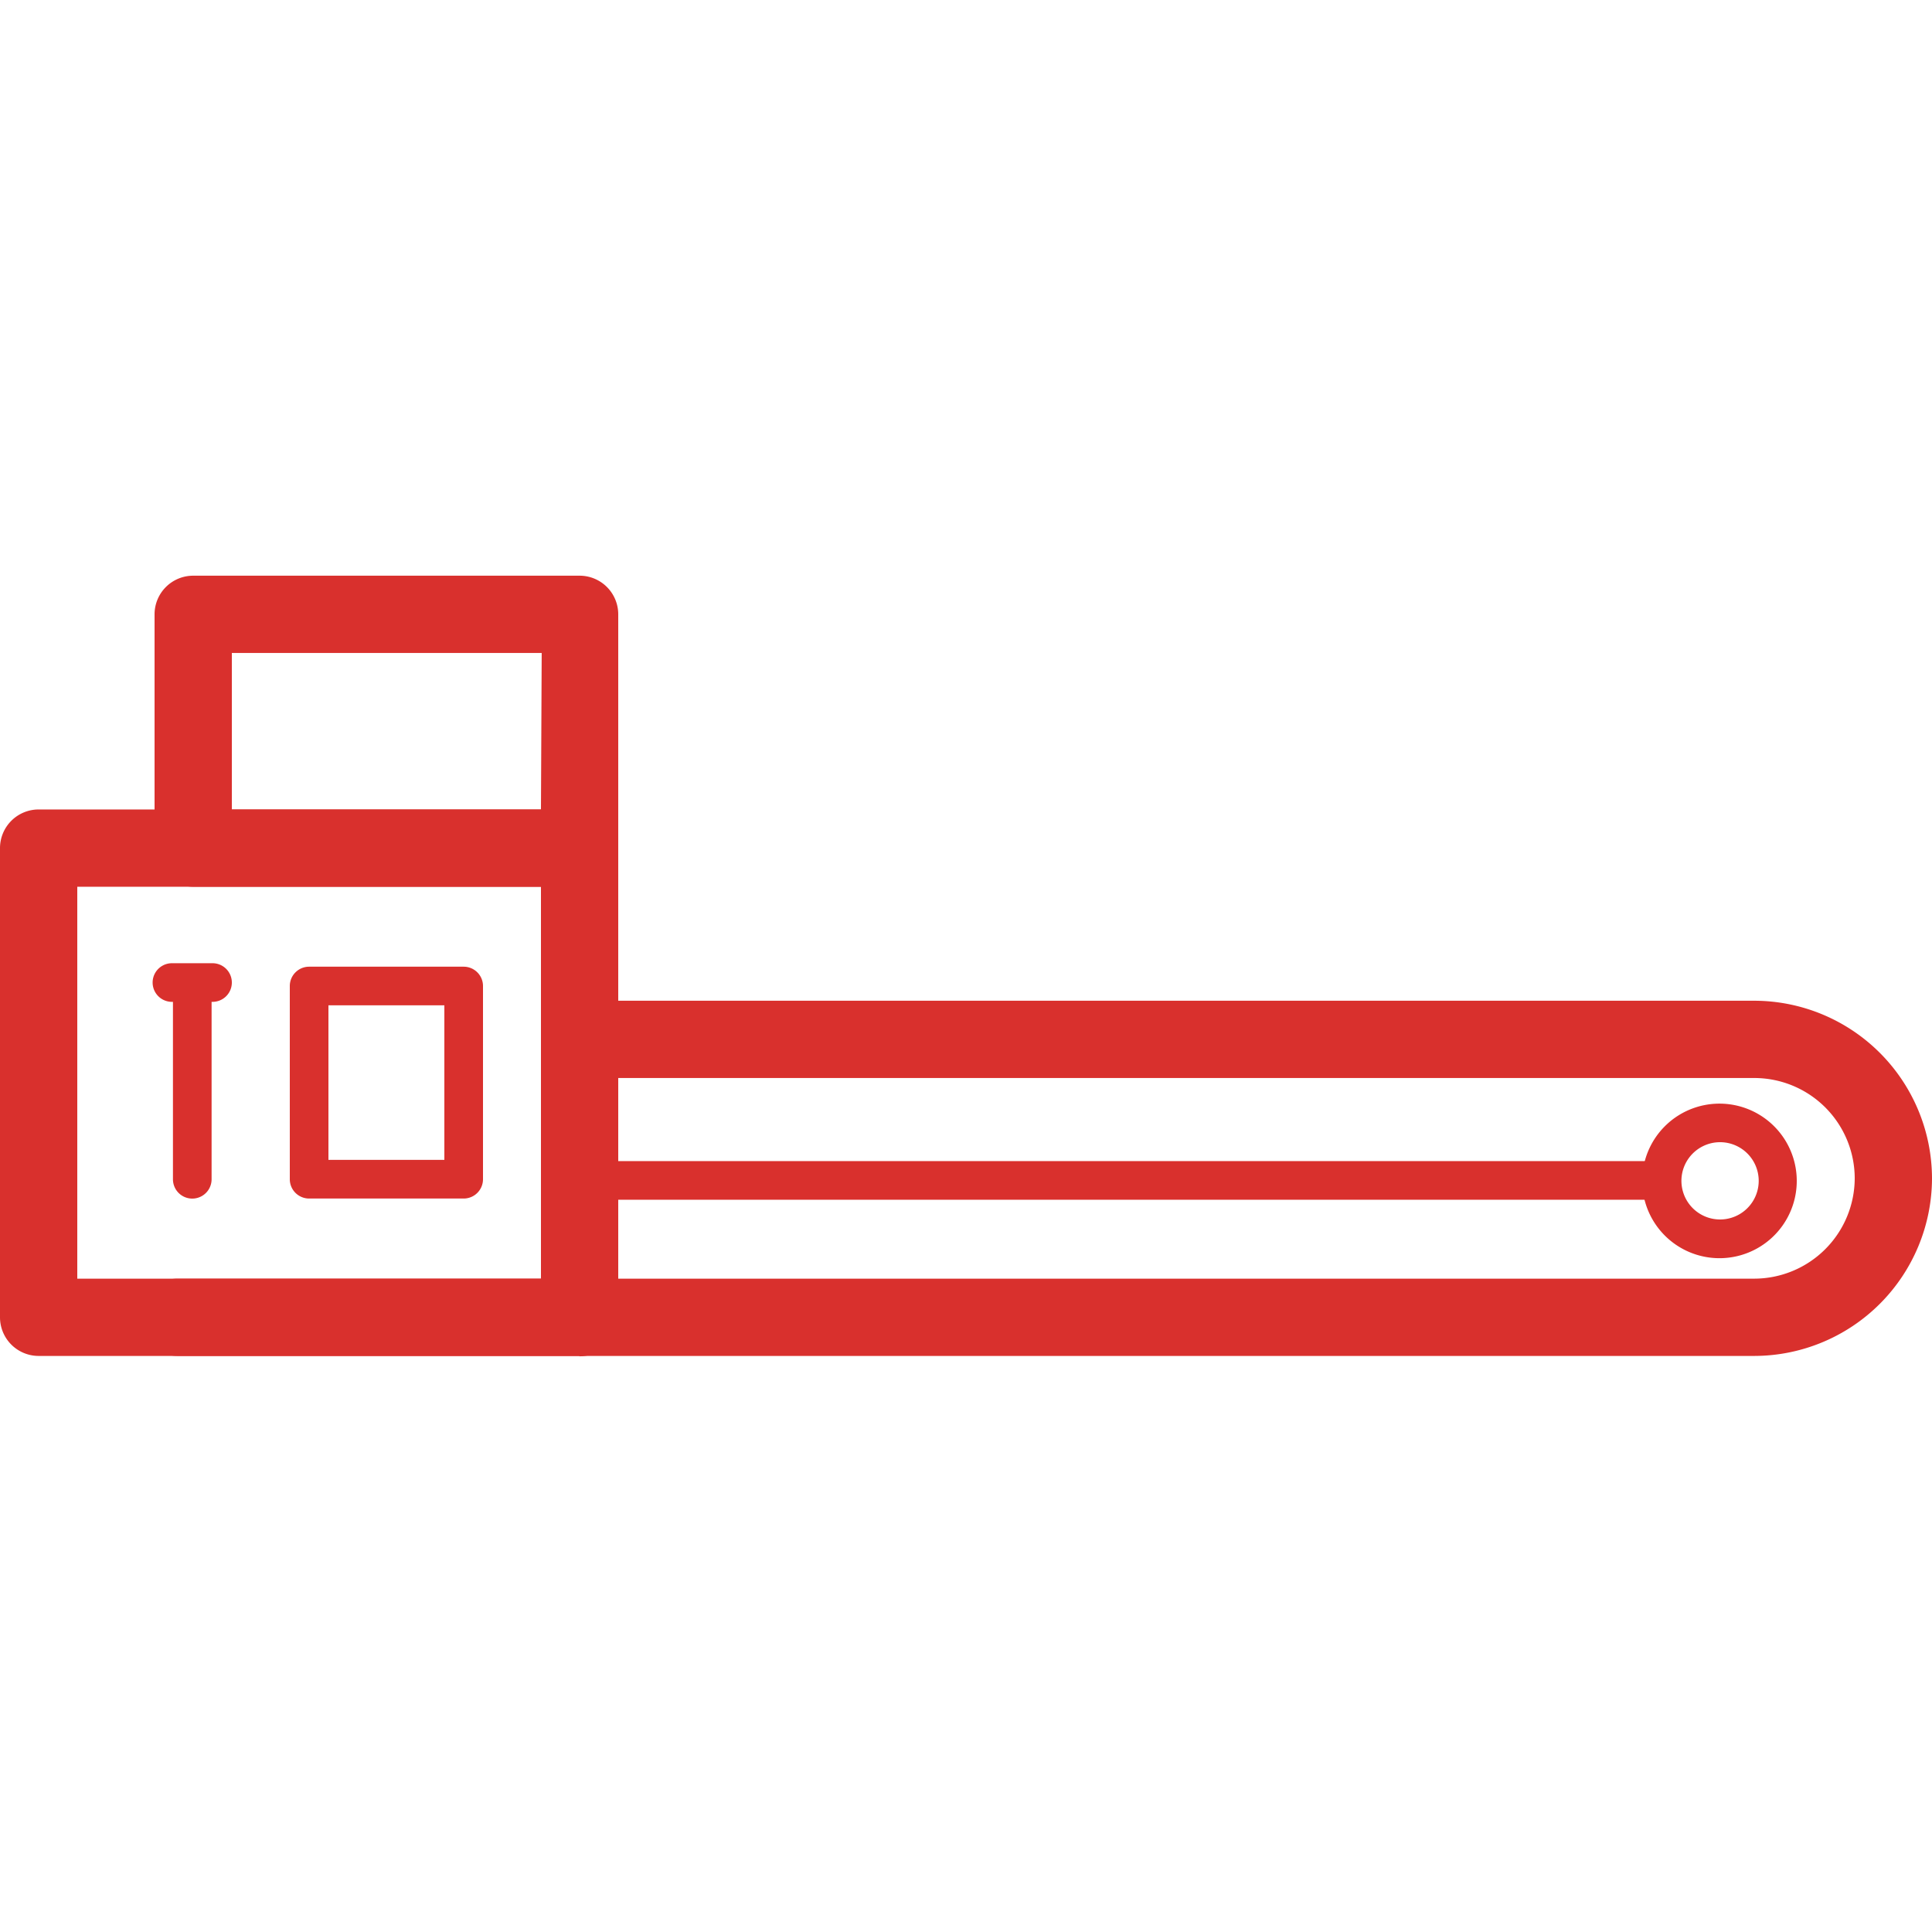
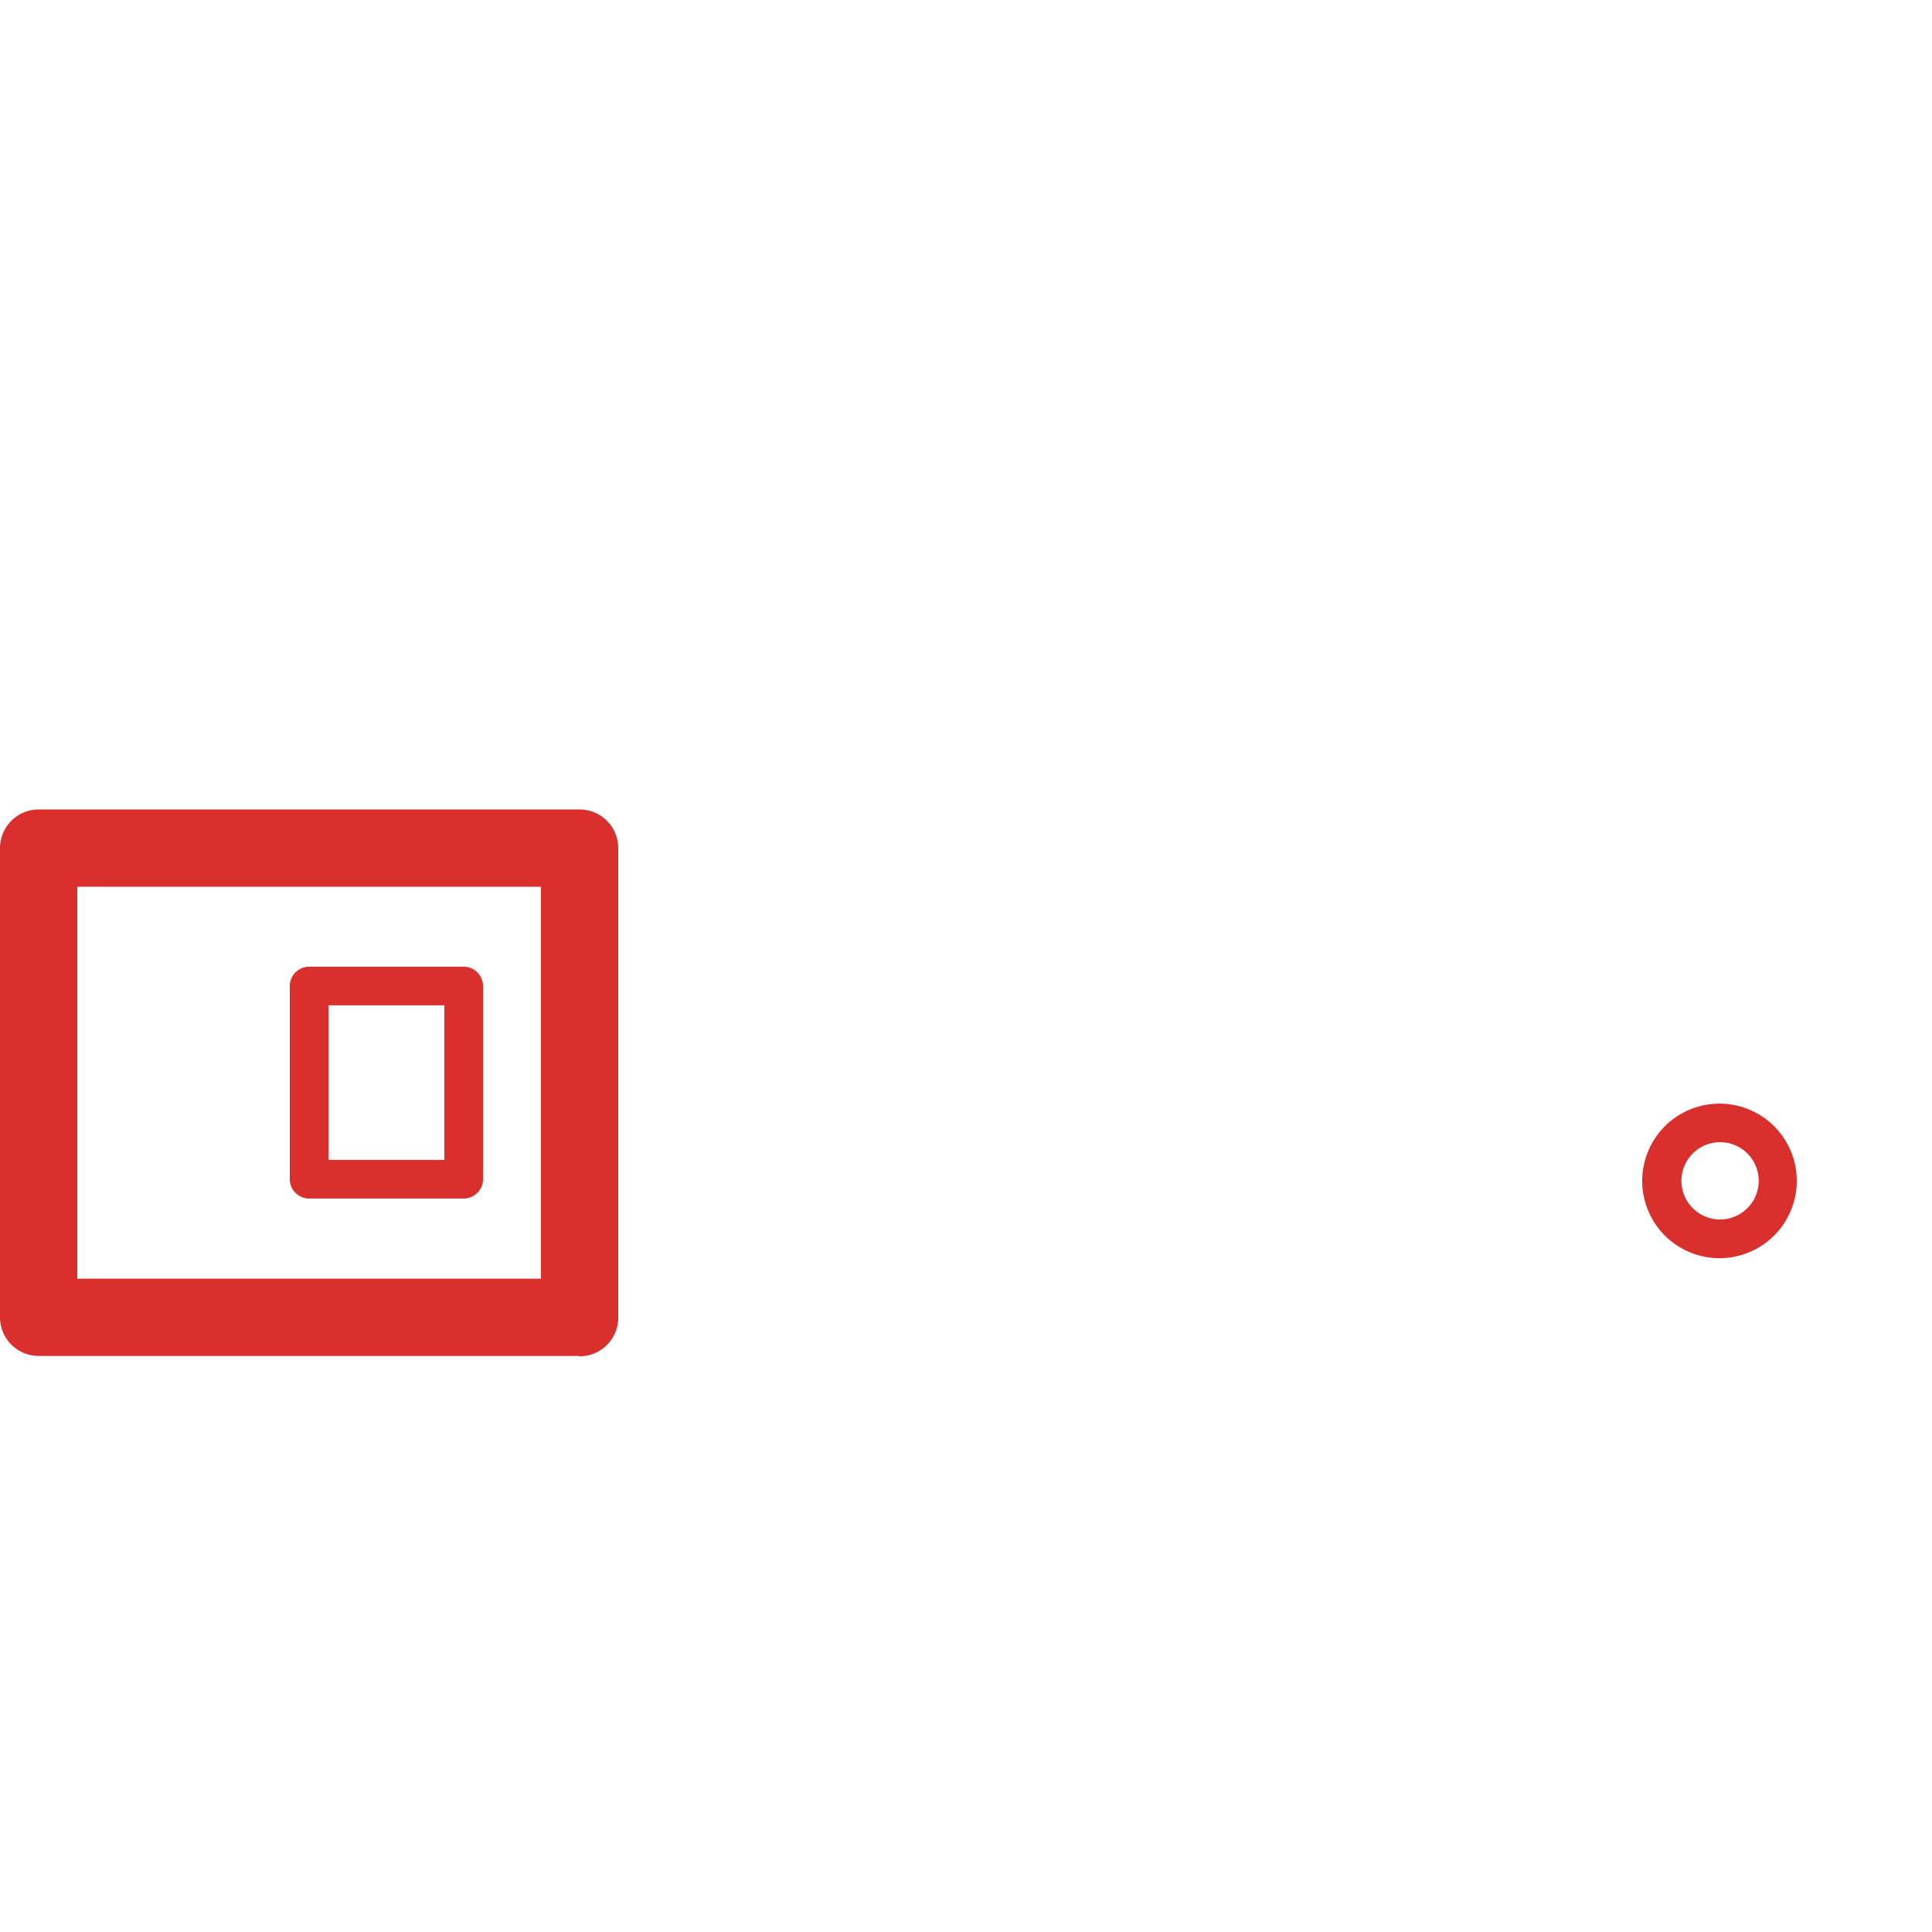
<svg xmlns="http://www.w3.org/2000/svg" width="100" height="100" viewBox="0 0 100 100">
  <defs>
    <clipPath id="clip-path">
      <rect id="Rectangle_254" data-name="Rectangle 254" width="100" height="100" transform="translate(1776 1545)" fill="#fff" stroke="#707070" stroke-width="1" />
    </clipPath>
  </defs>
  <g id="Mask_Group_29" data-name="Mask Group 29" transform="translate(-1776 -1545)" clip-path="url(#clip-path)">
    <g id="Layer_2" data-name="Layer 2" transform="translate(1776 1574.798)">
      <g id="Layer_1" data-name="Layer 1">
-         <path id="Path_504" data-name="Path 504" d="M30,30.3a1,1,0,1,0,0,2H86a1,1,0,1,0,0-2Z" fill="#d9302d" />
        <path id="Path_505" data-name="Path 505" d="M89,29.322a2,2,0,1,0,1.443.584A2,2,0,0,0,89,29.322ZM86.169,28.5A4,4,0,1,1,85,31.328,4,4,0,0,1,86.169,28.5Z" fill="#d9302d" />
-         <path id="Path_506" data-name="Path 506" d="M30.354,22a2.006,2.006,0,0,0,0,4H90.808A5.2,5.2,0,0,1,96,31.19h0a5.209,5.209,0,0,1-5.188,5.195H9.192a2,2,0,1,0,0,4H90.808A9.214,9.214,0,0,0,100,31.19h0A9.214,9.214,0,0,0,90.808,22Z" fill="#d9302d" />
        <path id="Path_507" data-name="Path 507" d="M4,36.385H28V16.1H4Zm25.974,4H2a2,2,0,0,1-2-2V14.1a2,2,0,0,1,2-2H30a2,2,0,0,1,2,2V38.384a2,2,0,0,1-2,2.02Z" fill="#d9302d" />
-         <path id="Path_508" data-name="Path 508" d="M10,0H30a2,2,0,0,1,2,2V14.1a2,2,0,0,1-2,2H10a2,2,0,0,1-2-2V2a2,2,0,0,1,2-2ZM28.038,4H12v8.1H28Z" fill="#d9302d" />
        <path id="Path_509" data-name="Path 509" d="M16,20.238H24a1,1,0,0,1,1,1v10a1,1,0,0,1-1,1H16a1,1,0,0,1-1-1v-10a1,1,0,0,1,1-1Zm7,2H17v8h6Z" fill="#d9302d" />
-         <path id="Path_510" data-name="Path 510" d="M10.952,21.241a1,1,0,1,0-2,0v10a1,1,0,0,0,2,0Z" fill="#d9302d" />
-         <path id="Path_511" data-name="Path 511" d="M8.9,20.058a1,1,0,0,0,0,2H11a1,1,0,1,0,0-2Z" fill="#d9302d" />
      </g>
    </g>
  </g>
</svg>